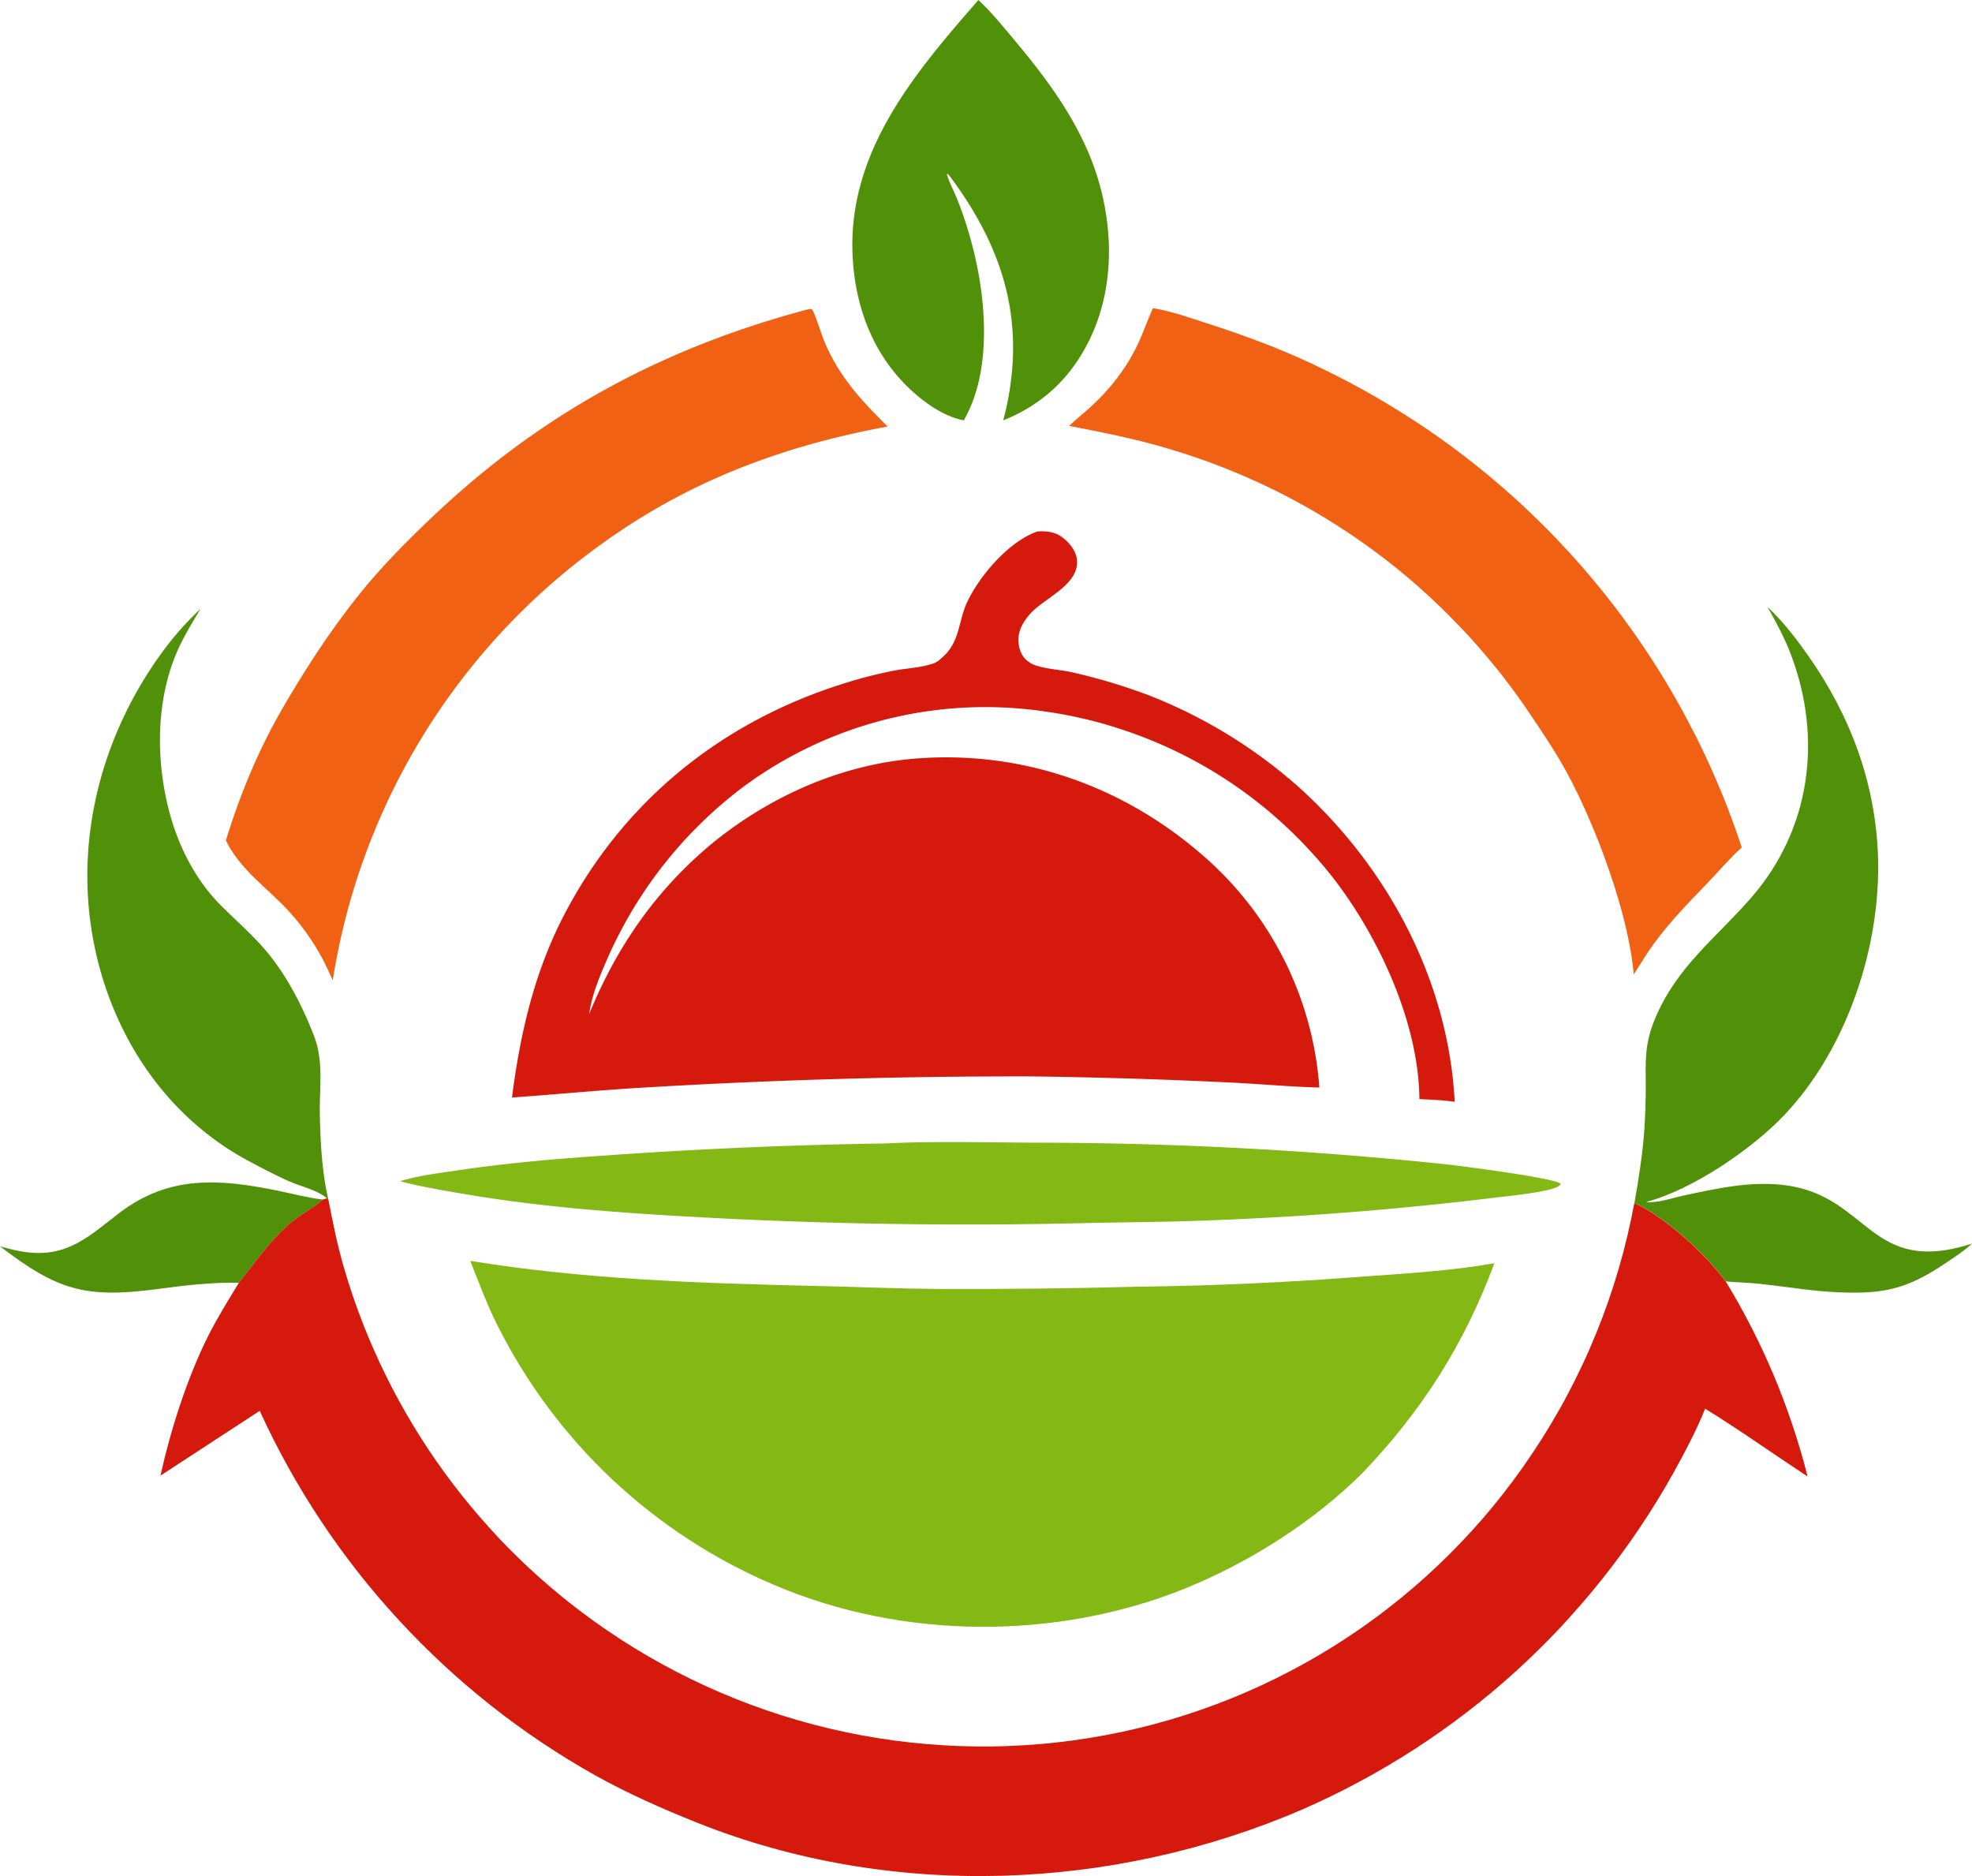
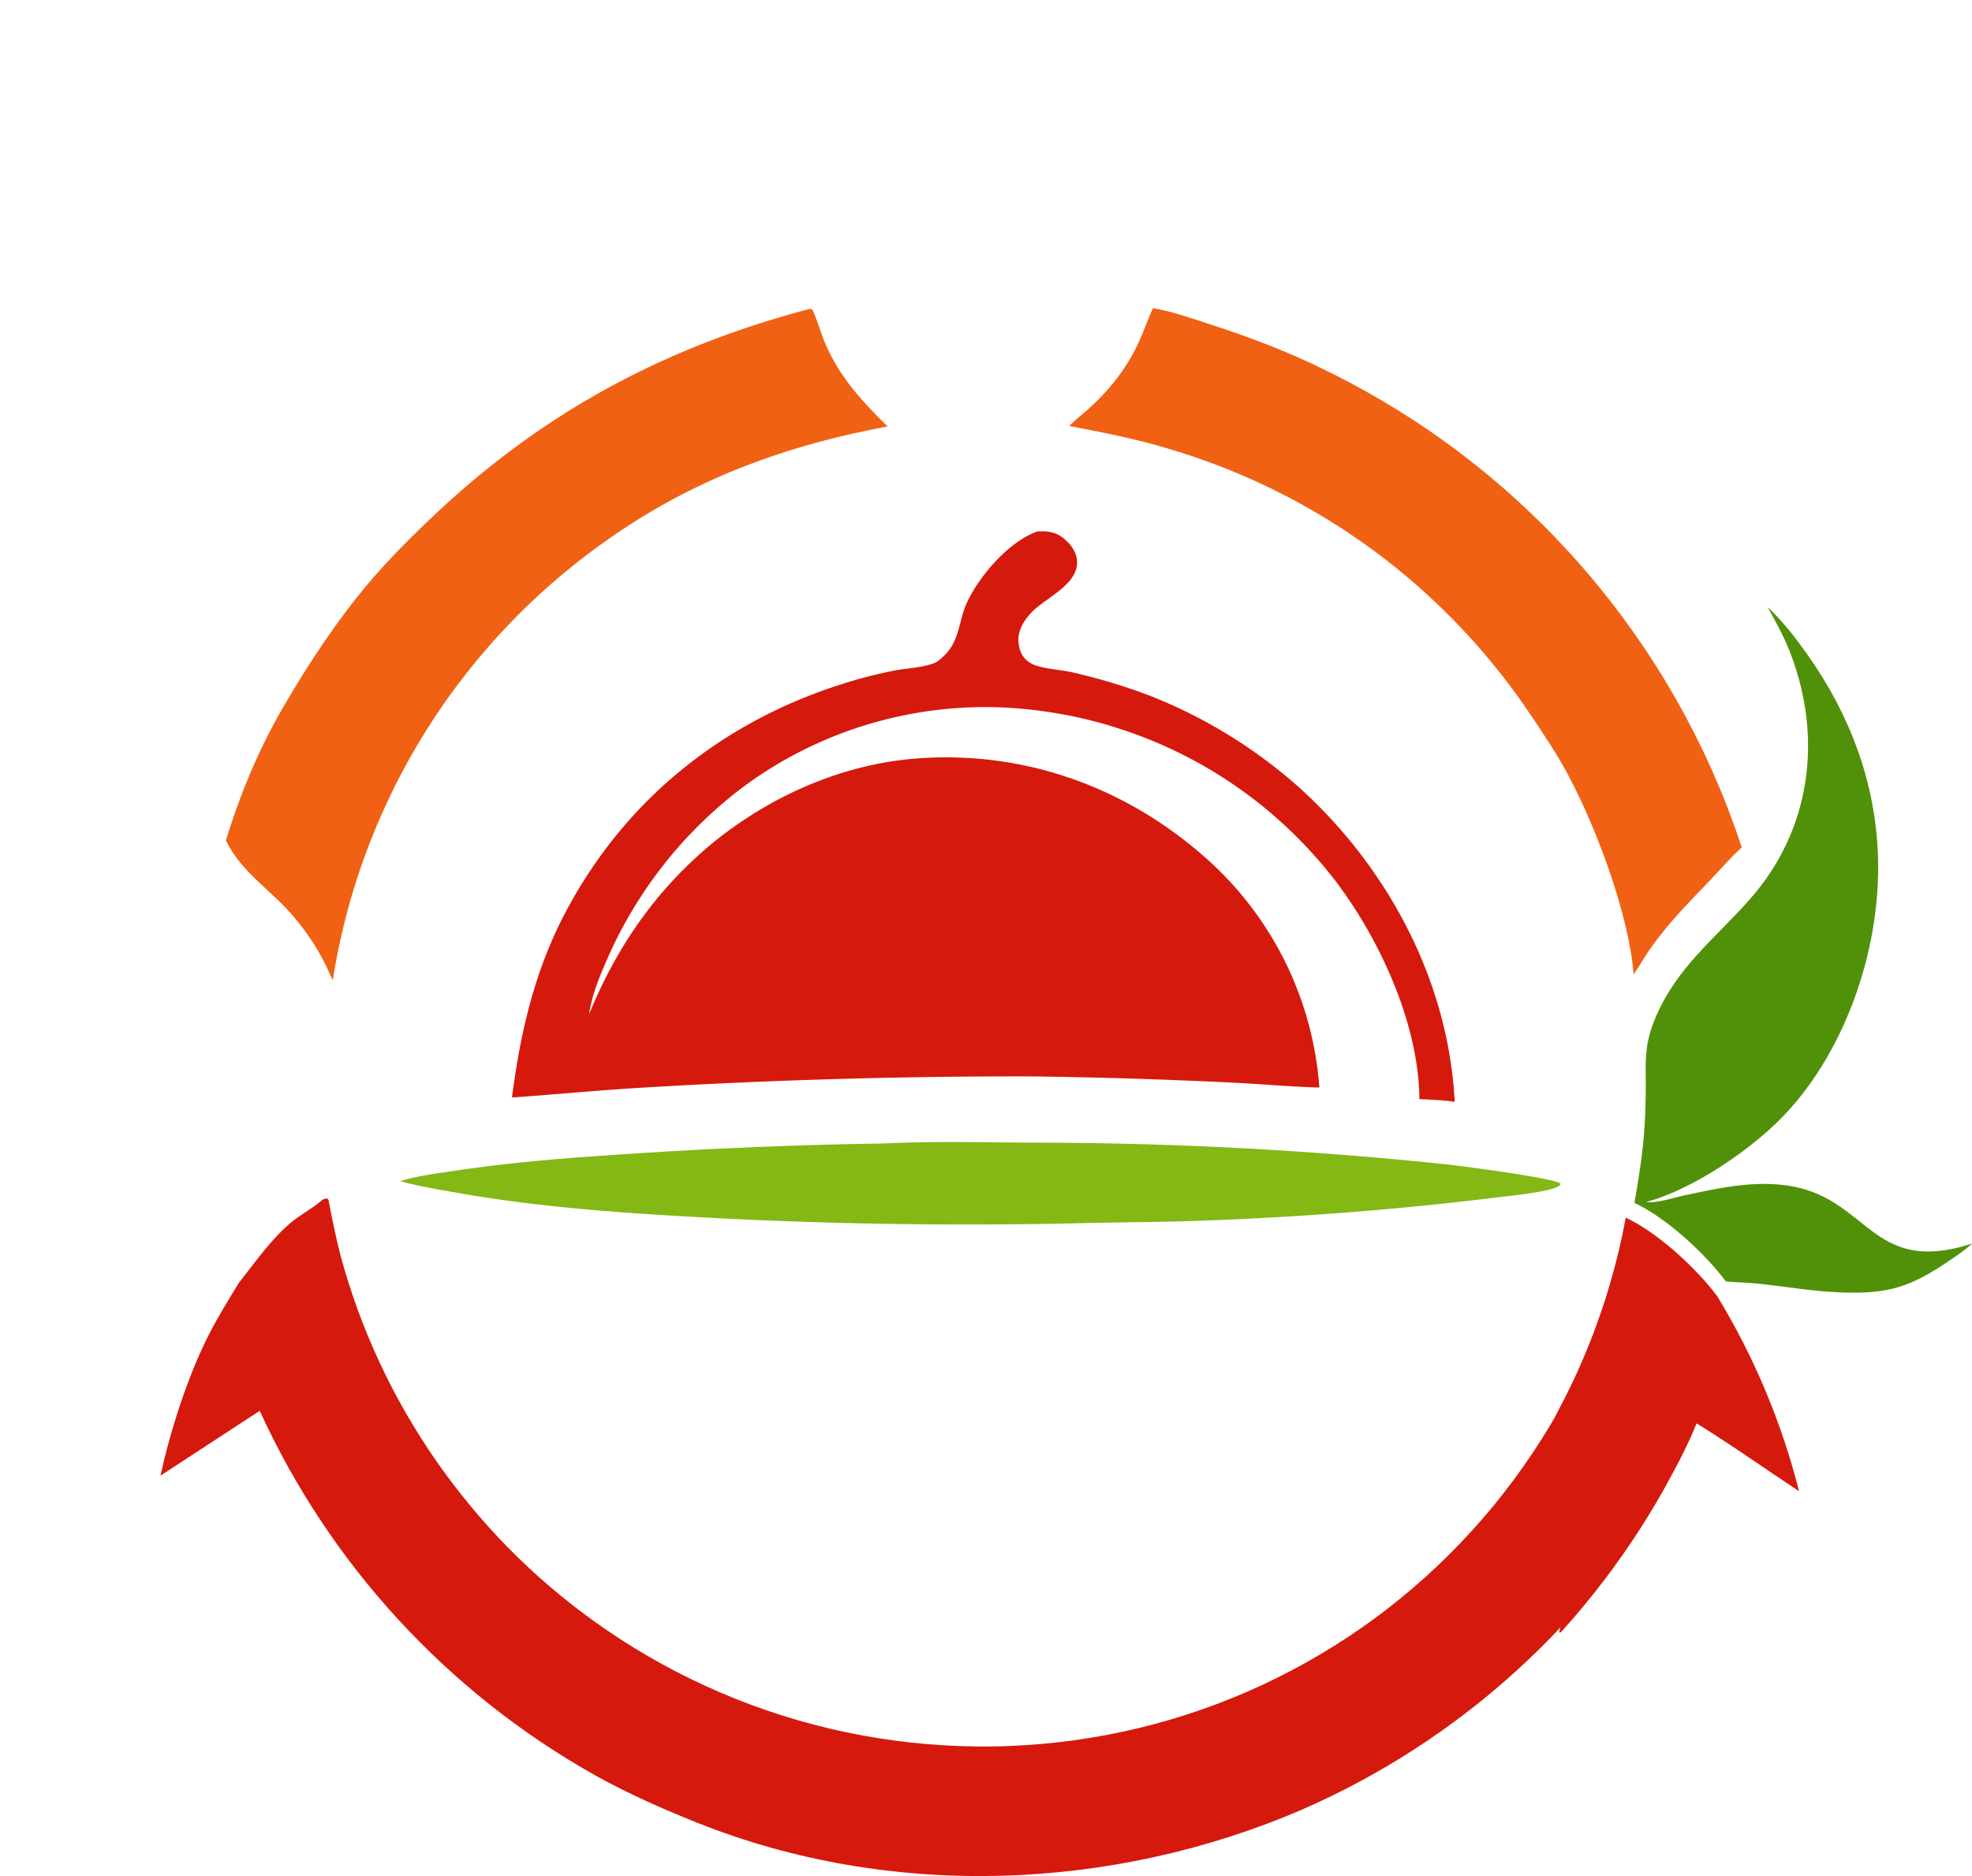
<svg xmlns="http://www.w3.org/2000/svg" viewBox="0 0 2417.37 2299.45">
  <defs>
    <style>.cls-1{fill:#519109;}.cls-2{fill:#83b815;}.cls-3{fill:#f16113;}.cls-4{fill:#d6190d;}</style>
  </defs>
  <g id="Слой_2" data-name="Слой 2">
    <g id="Layer_1" data-name="Layer 1">
-       <path class="cls-1" d="M0,1527.61c10.77,3,21.45,5.84,32.57,7.22,50.4,6.27,76.44-19.53,113.59-48,60.87-46.7,122.87-42,194-27.47,17.73,3.61,35.47,8.42,53.42,10.65l2.13.26-.9.8c-12.33,10.7-27.36,18-39.72,28.78-24.32,21.13-42.34,47.37-62.16,72.42-34.26-.72-66.79,3.3-100.62,7.79C104.15,1591.73,70,1581.2,0,1527.61Z" />
-       <path class="cls-1" d="M245.76,746.31c-10.75,18-21.8,35.83-29.88,55.23-24.66,59.19-24.63,129.74-8.93,191.19,11.05,43.19,32.1,85.15,63.72,116.94,18.88,19,39.25,36.27,56.44,56.92,24.76,29.76,44,67.15,57.88,103.31,12.05,31.31,6.44,63.57,7.08,96.21.67,34.17,2.67,71.18,10.57,104.51l-2-1.92c-.67-.54-1.34-1.09-2-1.61-12-9.11-31-13.22-45-19.55-17.14-7.73-34-16.46-50.5-25.41-105-56.87-170.83-162-190.24-278.12-20-119.84,12.62-242,82.67-340.07a375.2,375.2,0,0,1,50.24-57.63Z" />
      <path class="cls-2" d="M1084.29,1401.54c60.34-3,121.41-1.25,181.83-1q127.31.06,254.45,6.73t253.76,20c17.18,1.92,133.38,16.81,138.94,23.79a18.57,18.57,0,0,1-1.49,1.92c-7.66,7.61-62.56,13-76.37,14.64q-181.47,22.29-364.19,28.57c-50.64,1.91-101.26,1.86-151.9,3.2q-254.4,5.64-508.38-10.17c-83.26-5.11-167.07-12.58-249.3-27-23.77-4.16-47.89-8.11-71.17-14.51,22.72-6.84,47.27-9.77,70.69-13.23,59.47-8.8,118.51-14,178.49-18Q911.76,1404.14,1084.29,1401.54Z" />
-       <path class="cls-1" d="M1199.4,0c15.1,14.09,28.72,30.76,42,46.57,37.74,45,73.11,91.45,95.26,146.32,26.93,66.7,32.27,147,3.33,213.89-22.16,51.24-58.6,87.89-110.23,108.48a344.86,344.86,0,0,0,8.6-41.62c14.38-98.73-16.15-180.4-74.63-258.44l-2.24-2.28-.71.74c2.89,10.24,8.29,19.75,12.24,29.64a461.48,461.48,0,0,1,18.21,55.22c17.78,66,25.51,155.73-9.77,216.65-22-4.11-43.78-18.56-60.32-33.1-48.13-42.3-71.61-100.55-75.7-163.59C1037,188.63,1119.94,91,1199.4,0Z" />
      <path class="cls-1" d="M2166.72,743.93c18.81,17.6,34.24,37.66,49.07,58.61,51.93,73.33,83.25,156.3,86.35,246.71,3.77,110-37.49,234.93-113.46,316-40.29,43-114.07,93.14-170.77,108,13.58,1.7,32.11-4.91,45.48-7.79,41-8.81,83.15-18.19,125.22-12.72,103,13.39,103.07,112,228.76,71.56-10.44,9.6-22.87,17.55-34.65,25.42-46,30.73-75,36.53-129.17,34.24-31.79-1.34-63.28-6.79-94.88-10.26-14.29-1.57-28.66-1.82-43-3.06-25.45-34.13-73-78.07-112.07-96.25,5.39-30.73,10.25-61.23,12.3-92.4q1.5-24.48,1.57-49c-.25-33-1.61-53.17,11.29-84.19,26.58-63.94,74-98.18,117.8-148.35,73.17-83.88,87.84-195.29,48.78-298.32C2187.66,781.78,2177.35,762.86,2166.72,743.93Z" />
      <path class="cls-3" d="M1413.33,377.74c22.09,3.53,43.78,11.29,65,18.14,51.71,16.68,99.55,34.47,148.25,58.78q11.16,5.47,22.18,11.22t21.9,11.76q10.88,6,21.59,12.31t21.28,12.84q10.56,6.56,21,13.37T1755.11,530q10.23,7.08,20.27,14.4t19.9,14.89q9.85,7.57,19.52,15.39t19.13,15.87q9.46,8.05,18.73,16.34t18.32,16.8q9,8.52,17.89,17.26t17.46,17.69q8.61,9,17,18.12t16.55,18.55q8.16,9.38,16.09,18.95t15.6,19.34q7.7,9.76,15.13,19.73t14.62,20.09q7.18,10.14,14.12,20.46t13.61,20.8q6.68,10.49,13.08,21.13t12.56,21.46q6.14,10.8,12,21.76t11.47,22q5.59,11.1,10.92,22.33t10.35,22.6q5,11.36,9.79,22.84t9.21,23.09q4.47,11.6,8.64,23.31t8.06,23.51c-14.37,12.88-26.92,27.85-40.27,41.78-29.37,30.66-54.88,55.93-78.33,92q-6.78,11-13.88,21.87c-6-73.84-45.8-180.12-80.57-244.92-13.83-25.78-30-49.89-46.35-74.1q-4.87-7.28-9.91-14.45t-10.23-14.23q-5.19-7-10.53-14T1834.25,819q-5.49-6.82-11.13-13.53t-11.41-13.3q-5.79-6.58-11.71-13t-12-12.78q-6.06-6.33-12.26-12.52t-12.52-12.26q-6.33-6.06-12.79-12t-13-11.7q-6.59-5.79-13.29-11.42t-13.54-11.12q-6.84-5.49-13.78-10.83t-14-10.52q-7.07-5.19-14.24-10.22t-14.45-9.91q-7.27-4.87-14.66-9.59T1624.56,635q-7.49-4.56-15.07-8.95t-15.25-8.62q-7.68-4.23-15.44-8.29t-15.62-7.94q-7.85-3.9-15.78-7.61t-16-7.27q-8-3.54-16.1-6.92t-16.24-6.56q-8.16-3.2-16.39-6.22t-16.51-5.85q-8.3-2.85-16.64-5.5t-16.75-5.14c-40-12.12-81.2-20.16-122.16-28.08,8.28-8,17.42-15.15,25.94-22.9,23.75-21.63,43.56-46.85,57.54-75.82C1401.31,408.47,1406.44,392.74,1413.33,377.74Z" />
      <path class="cls-3" d="M991.49,378.88l1.94-.24c.73.3,1.65.33,2.19.91,2.68,2.87,12,31.93,14.85,38.79,17.84,42.83,45.13,72.35,77.64,104.44-129.65,24-244.62,67.1-351.86,144.83q-8.16,5.86-16.18,11.94T704.19,691.9q-7.86,6.26-15.57,12.73t-15.25,13.11q-7.54,6.64-14.92,13.48t-14.58,13.85q-7.22,7-14.24,14.21t-13.88,14.55q-6.86,7.36-13.51,14.9T589.09,804q-6.48,7.69-12.76,15.55T564,835.35q-6.09,8-12,16.16T540.41,868q-5.68,8.29-11.17,16.73t-10.74,17q-5.26,8.56-10.32,17.26t-9.9,17.51q-4.83,8.82-9.45,17.75t-9,18q-4.38,9-8.56,18.19t-8.11,18.41q-3.94,9.24-7.66,18.59t-7.19,18.79q-3.48,9.43-6.73,18.95t-6.25,19.11q-3,9.6-5.78,19.27t-5.3,19.4q-2.53,9.74-4.82,19.52t-4.34,19.64q-2,9.86-3.84,19.75t-3.36,19.82q-5.22-12-11.13-23.75a287.77,287.77,0,0,0-49.28-68c-25.54-25.83-54.37-46.5-70.56-79.91,17.83-57.45,39.92-111.16,70.23-163.19,28.37-48.69,59.68-96.8,95.18-140.65,26.84-33.16,57.44-63.94,88.39-93.26C664.63,506,813.65,425.93,991.49,378.88Z" />
-       <path class="cls-2" d="M576.44,1545.41C714,1568,858.91,1573,998.21,1576.13c50.65,1.12,101.32,3.34,152,3.77q122.22.42,244.39-2.77,139.62-1.73,278.84-12.62c52.79-3.77,106.29-7,158.46-16.16-37,99.26-88,179.69-161,256.37-59.91,60-139.42,110.4-218.05,142.2-157.93,63.89-346.32,62.86-503.16-4q-6.86-2.9-13.63-5.93t-13.5-6.23q-6.72-3.19-13.36-6.53T896,1917.46q-6.57-3.49-13-7.11t-12.9-7.4q-6.4-3.78-12.73-7.69t-12.55-8q-6.24-4-12.38-8.24t-12.19-8.5q-6.06-4.32-12-8.78t-11.8-9q-5.85-4.58-11.6-9.29t-11.39-9.55q-5.65-4.85-11.18-9.81t-11-10q-5.43-5.08-10.74-10.29T730,1793.24q-5.21-5.31-10.27-10.75t-10-11q-5-5.55-9.79-11.19t-9.54-11.41q-4.7-5.76-9.28-11.61t-9-11.82q-4.44-6-8.76-12t-8.49-12.21q-4.19-6.15-8.22-12.39t-7.94-12.56q-3.91-6.33-7.67-12.74t-7.38-12.91q-3.61-6.48-7.09-13.06t-6.81-13.22C596.85,1598.9,587.09,1571.88,576.44,1545.41Z" />
      <path class="cls-4" d="M1271.55,651.47c11.55-.88,22.27.43,31.64,7.85,8.53,6.74,16.34,16.63,17.08,27.86,2,29.72-39.37,45.53-56.7,64.4-8.74,9.52-16,21.39-15.09,34.76.51,7.9,2.89,15.73,8.5,21.52a33.22,33.22,0,0,0,14.41,8.3c13.71,4.15,28.95,4.78,43,7.89a718.5,718.5,0,0,1,94.06,28.24q12.57,4.92,24.92,10.38t24.43,11.47q12.09,6,23.91,12.54t23.33,13.57q11.52,7.05,22.71,14.59t22,15.57q10.86,8,21.34,16.53t20.6,17.45c109.61,98.7,183.87,237.6,191.56,386.12-14.27-2.17-28.91-2.58-43.3-3.38-.7-91.16-47.47-193.64-101.38-265.41q-4-5.28-8.17-10.47t-8.42-10.27q-4.27-5.07-8.67-10t-8.91-9.84q-4.51-4.87-9.15-9.63t-9.38-9.4q-4.76-4.63-9.61-9.16t-9.83-8.93q-5-4.41-10-8.69t-10.25-8.44q-5.17-4.15-10.45-8.19t-10.65-7.93q-5.37-3.9-10.84-7.67t-11-7.4q-5.57-3.63-11.2-7.13t-11.37-6.86q-5.73-3.36-11.53-6.58t-11.7-6.29q-5.88-3.07-11.84-6t-12-5.72q-6-2.79-12.12-5.43t-12.25-5.12q-6.15-2.49-12.37-4.83t-12.48-4.52q-6.27-2.19-12.59-4.22T1359.14,889q-6.36-1.87-12.78-3.6t-12.86-3.29q-6.46-1.56-13-3t-13-2.66q-6.52-1.25-13.07-2.34t-13.13-2q-6.06-.9-12.15-1.66T1257,869.12q-6.1-.6-12.23-1.06t-12.24-.75q-6.13-.31-12.26-.46t-12.27-.16q-6.13,0-12.27.15t-12.25.45q-6.13.3-12.25.74T1159,869.09q-6.11.58-12.2,1.34t-12.15,1.65q-6.08.9-12.12,1.95t-12.06,2.24q-6,1.2-12,2.54t-11.94,2.84q-5.94,1.49-11.86,3.12t-11.78,3.42q-5.88,1.78-11.7,3.7t-11.6,4q-5.77,2.05-11.5,4.27t-11.39,4.56q-5.67,2.34-11.27,4.83t-11.16,5.11q-5.53,2.63-11,5.39t-10.89,5.65q-5.42,2.89-10.75,5.92c-3.55,2-7.09,4.07-10.59,6.18s-7,4.25-10.44,6.44-6.89,4.42-10.29,6.69-6.77,4.59-10.11,7-6.66,4.75-9.94,7.19q-6.74,5.1-13.32,10.41t-13,10.84q-6.4,5.52-12.63,11.24t-12.26,11.64q-6,5.92-11.89,12t-11.49,12.4q-5.66,6.28-11.1,12.75t-10.68,13.11q-5.24,6.63-10.26,13.43t-9.83,13.76q-4.8,7-9.38,14.07t-8.93,14.35q-4.35,7.26-8.47,14.64t-8,14.89q-3.87,7.51-7.52,15.14t-7,15.38c-9.38,21.13-19.12,44.88-22.32,67.84,34-82.8,81.77-152,151-209.44,71.14-58,159.5-97.23,251.69-104,128.91-9.47,251.52,33.74,348.79,118.18q3.88,3.35,7.69,6.77t7.52,7q3.72,3.52,7.34,7.15t7.17,7.32q3.54,3.71,7,7.49t6.8,7.67q3.35,3.87,6.6,7.83t6.41,8q3.16,4,6.22,8.15t6,8.29q3,4.19,5.8,8.45t5.59,8.58q2.75,4.32,5.38,8.72t5.17,8.85q2.52,4.46,4.94,9T1574,1176q2.31,4.58,4.5,9.21t4.26,9.31q2.09,4.68,4,9.42t3.81,9.51c1.22,3.18,2.41,6.39,3.57,9.6s2.25,6.45,3.33,9.69,2.1,6.5,3.08,9.77,1.94,6.55,2.85,9.84,1.78,6.59,2.61,9.91,1.61,6.63,2.36,10,1.45,6.68,2.12,10,1.28,6.71,1.86,10.07,1.12,6.74,1.62,10.12,1,6.76,1.37,10.15.78,6.78,1.12,10.18.62,6.81.86,10.21c-35.92-.94-71.74-4.35-107.63-6.09q-122.79-6-245.7-7.56-241.71-.49-483,14.18c-51.19,3.13-102.22,8.12-153.37,11.7,10-78.34,27.31-153.44,64-224C764.16,982.08,884,885.12,1033.23,838.14a549.47,549.47,0,0,1,63.53-16.31c15.59-2.91,33.94-3.51,48.75-9.16,3.85-1.47,7.6-5.15,10.7-7.93,20.66-18.52,18.54-43.9,29.55-67.1C1201.22,705.07,1237,663.55,1271.55,651.47Z" />
-       <path class="cls-4" d="M400.64,1468.7l2,1.92c5.43,28.49,11.21,56.71,19.38,84.57q2.44,8.37,5.08,16.69t5.45,16.57q2.81,8.27,5.79,16.46t6.15,16.32q3.17,8.13,6.49,16.19t6.85,16q3.5,8,7.18,15.89t7.52,15.74q3.86,7.83,7.86,15.57t8.2,15.4q4.17,7.67,8.52,15.23t8.85,15q4.5,7.47,9.16,14.84t9.48,14.64q4.83,7.28,9.8,14.44t10.1,14.22q5.13,7,10.41,14t10.7,13.77q5.43,6.84,11,13.55t11.28,13.3q5.72,6.59,11.57,13.05T611.3,1885q6,6.35,12.12,12.55t12.38,12.29q6.26,6.07,12.64,12t12.9,11.75q6.52,5.79,13.15,11.46t13.39,11.18q6.75,5.52,13.63,10.89t13.86,10.59q7,5.24,14.08,10.3t14.3,10q8.28,5.65,16.7,11.12t17,10.71q8.55,5.25,17.23,10.28t17.47,9.86q8.8,4.83,17.72,9.44t17.94,9q9,4.38,18.15,8.54t18.36,8.1q9.23,3.95,18.55,7.65t18.74,7.19q9.4,3.48,18.9,6.73t19.07,6.26q9.57,3,19.21,5.79t19.35,5.32q9.71,2.55,19.48,4.84t19.58,4.37q9.83,2.05,19.69,3.88t19.78,3.39q9.9,1.59,19.85,2.91t19.92,2.43q10,1.08,20,1.93t20,1.44q10,.6,20,.95t20.06.46q10,.11,20.07,0t20.06-.53q10-.37,20-1t20-1.51q10-.87,20-2t19.91-2.49q9.95-1.36,19.84-3t19.77-3.47q9.87-1.85,19.69-3.95t19.6-4.45q9.76-2.35,19.47-4.93t19.35-5.42q9.63-2.84,19.2-5.9t19-6.37q9.5-3.3,18.89-6.84t18.71-7.31q9.31-3.78,18.53-7.78t18.33-8.23q9.1-4.23,18.11-8.69t17.89-9.13q8.9-4.68,17.67-9.58t17.41-10q8.65-5.12,17.16-10.44t16.9-10.87q8.38-5.53,16.62-11.28t16.34-11.7q8.1-5.94,16-12.09t15.74-12.49q7.78-6.35,15.42-12.88t15.09-13.26q7.45-6.72,14.76-13.63t14.41-14q7.13-7.1,14.07-14.35t13.7-14.69q6.75-7.44,13.33-15t12.95-15.36q6.39-7.75,12.57-15.67t12.18-16q6-8.07,11.77-16.28t11.36-16.57q5.82-8.65,11.41-17.47t10.95-17.75q5.37-9,10.5-18t10-18.29q4.9-9.21,9.56-18.54t9.1-18.78q4.43-9.43,8.6-19t8.13-19.22q3.93-9.66,7.62-19.42t7.13-19.6q3.45-9.86,6.63-19.78t6.12-20q2.94-10,5.61-20.09t5.1-20.23q2.41-10.15,4.57-20.35t4.06-20.47c39.06,18.18,86.62,62.12,112.07,96.25q8.46,13.89,16.4,28.1t15.34,28.69q7.39,14.49,14.25,29.25t13.15,29.76q6.28,15,12,30.23t10.89,30.66q5.16,15.43,9.74,31t8.57,31.39c-42-27.69-82.77-56.76-125.62-83.17-10.91,27.36-25.14,53.72-39.31,79.51q-4.77,8.51-9.72,16.93t-10.06,16.73q-5.11,8.32-10.4,16.53t-10.73,16.31q-5.45,8.1-11.06,16.09t-11.38,15.86q-5.77,7.88-11.7,15.63t-12,15.39q-6.07,7.62-12.32,15.14t-12.63,14.89q-6.39,7.38-12.93,14.63T1913,1994.58q-6.68,7.13-13.51,14.1t-13.79,13.81q-7,6.84-14.07,13.54t-14.34,13.24q-7.24,6.55-14.61,13t-14.87,12.65q-7.49,6.26-15.12,12.36t-15.36,12q-7.76,5.94-15.61,11.73t-15.84,11.41q-8,5.63-16.07,11.08t-16.29,10.76q-8.2,5.29-16.51,10.43t-16.71,10.09q-8.41,5-16.92,9.75t-17.11,9.4q-8.6,4.62-17.3,9.06t-17.47,8.7q-8.79,4.26-17.65,8.35t-17.82,8c-232.77,100.26-504.43,110.56-741,16.21-42.86-17.11-84.85-35.67-125.21-58.11q-8.42-4.71-16.74-9.6t-16.54-9.94q-8.24-5-16.35-10.25t-16.14-10.58q-8-5.37-15.93-10.9t-15.72-11.21q-7.8-5.67-15.48-11.51t-15.26-11.82q-7.57-6-15-12.11t-14.78-12.41q-7.33-6.28-14.54-12.7t-14.28-13q-7.06-6.57-14-13.26t-13.76-13.54q-6.81-6.84-13.48-13.8t-13.22-14.07q-6.53-7.1-12.93-14.33T463,1956.55q-6.25-7.35-12.35-14.83t-12.07-15.06q-6-7.59-11.76-15.3t-11.46-15.53q-5.65-7.82-11.15-15.75t-10.84-16q-5.34-8-10.53-16.18t-10.2-16.38q-5-8.23-9.87-16.58t-9.55-16.77q-4.69-8.43-9.22-17t-8.88-17.13q-4.35-8.61-8.54-17.31t-8.19-17.47L196.7,1808.67c12.37-55.86,32.77-119.92,58.45-171.07,11.29-22.49,24.66-43.9,37.76-65.36,19.82-25,37.84-51.29,62.16-72.42,12.36-10.74,27.39-18.08,39.72-28.78l.9-.8Z" />
+       <path class="cls-4" d="M400.64,1468.7l2,1.92c5.43,28.49,11.21,56.71,19.38,84.57q2.44,8.37,5.08,16.69t5.45,16.57q2.81,8.27,5.79,16.46t6.15,16.32q3.17,8.13,6.49,16.19t6.85,16q3.5,8,7.18,15.89t7.52,15.74q3.86,7.83,7.86,15.57t8.2,15.4q4.17,7.67,8.52,15.23t8.85,15q4.5,7.47,9.16,14.84t9.48,14.64q4.83,7.28,9.8,14.44t10.1,14.22q5.13,7,10.41,14t10.7,13.77q5.43,6.84,11,13.55t11.28,13.3q5.72,6.59,11.57,13.05T611.3,1885q6,6.35,12.12,12.55t12.38,12.29q6.26,6.07,12.64,12t12.9,11.75q6.52,5.79,13.15,11.46t13.39,11.18q6.75,5.52,13.63,10.89t13.86,10.59q7,5.24,14.08,10.3t14.3,10q8.28,5.65,16.7,11.12t17,10.71q8.55,5.25,17.23,10.28t17.47,9.86q8.8,4.83,17.72,9.44t17.94,9q9,4.38,18.15,8.54t18.36,8.1q9.23,3.95,18.55,7.65t18.74,7.19q9.4,3.48,18.9,6.73t19.07,6.26q9.57,3,19.21,5.79t19.35,5.32q9.71,2.55,19.48,4.84t19.58,4.37q9.83,2.05,19.69,3.88t19.78,3.39q9.9,1.59,19.85,2.91t19.92,2.43q10,1.08,20,1.93t20,1.44q10,.6,20,.95t20.06.46q10,.11,20.07,0t20.06-.53q10-.37,20-1t20-1.51q10-.87,20-2t19.91-2.49q9.95-1.36,19.84-3t19.77-3.47q9.87-1.85,19.69-3.95t19.6-4.45q9.76-2.35,19.47-4.93t19.35-5.42q9.63-2.84,19.2-5.9t19-6.37q9.5-3.3,18.89-6.84t18.71-7.31q9.31-3.78,18.53-7.78t18.33-8.23q9.1-4.23,18.11-8.69t17.89-9.13q8.9-4.68,17.67-9.58t17.41-10q8.65-5.12,17.16-10.44t16.9-10.87q8.38-5.53,16.62-11.28t16.34-11.7q8.1-5.94,16-12.09t15.74-12.49q7.78-6.35,15.42-12.88t15.09-13.26q7.45-6.72,14.76-13.63t14.41-14q7.13-7.1,14.07-14.35t13.7-14.69q6.75-7.44,13.33-15t12.95-15.36q6.39-7.75,12.57-15.67t12.18-16q6-8.07,11.77-16.28t11.36-16.57q5.82-8.65,11.41-17.47t10.95-17.75t10-18.29q4.9-9.21,9.56-18.54t9.1-18.78q4.43-9.43,8.6-19t8.13-19.22q3.93-9.66,7.62-19.42t7.13-19.6q3.45-9.86,6.63-19.78t6.12-20q2.94-10,5.61-20.09t5.1-20.23q2.41-10.15,4.57-20.35t4.06-20.47c39.06,18.18,86.62,62.12,112.07,96.25q8.46,13.89,16.4,28.1t15.34,28.69q7.39,14.49,14.25,29.25t13.15,29.76q6.28,15,12,30.23t10.89,30.66q5.16,15.43,9.74,31t8.57,31.39c-42-27.69-82.77-56.76-125.62-83.17-10.91,27.36-25.14,53.72-39.31,79.51q-4.77,8.51-9.72,16.93t-10.06,16.73q-5.11,8.32-10.4,16.53t-10.73,16.31q-5.45,8.1-11.06,16.09t-11.38,15.86q-5.77,7.88-11.7,15.63t-12,15.39q-6.07,7.62-12.32,15.14t-12.63,14.89q-6.39,7.38-12.93,14.63T1913,1994.58q-6.68,7.13-13.51,14.1t-13.79,13.81q-7,6.84-14.07,13.54t-14.34,13.24q-7.24,6.55-14.61,13t-14.87,12.65q-7.49,6.26-15.12,12.36t-15.36,12q-7.76,5.94-15.61,11.73t-15.84,11.41q-8,5.63-16.07,11.08t-16.29,10.76q-8.2,5.29-16.51,10.43t-16.71,10.09q-8.41,5-16.92,9.75t-17.11,9.4q-8.6,4.62-17.3,9.06t-17.47,8.7q-8.79,4.26-17.65,8.35t-17.82,8c-232.77,100.26-504.43,110.56-741,16.21-42.86-17.11-84.85-35.67-125.21-58.11q-8.42-4.71-16.74-9.6t-16.54-9.94q-8.24-5-16.35-10.25t-16.14-10.58q-8-5.37-15.93-10.9t-15.72-11.21q-7.8-5.67-15.48-11.51t-15.26-11.82q-7.57-6-15-12.11t-14.78-12.41q-7.33-6.28-14.54-12.7t-14.28-13q-7.06-6.57-14-13.26t-13.76-13.54q-6.81-6.84-13.48-13.8t-13.22-14.07q-6.53-7.1-12.93-14.33T463,1956.55q-6.25-7.35-12.35-14.83t-12.07-15.06q-6-7.59-11.76-15.3t-11.46-15.53q-5.65-7.82-11.15-15.75t-10.84-16q-5.34-8-10.53-16.18t-10.2-16.38q-5-8.23-9.87-16.58t-9.55-16.77q-4.69-8.43-9.22-17t-8.88-17.13q-4.35-8.61-8.54-17.31t-8.19-17.47L196.7,1808.67c12.37-55.86,32.77-119.92,58.45-171.07,11.29-22.49,24.66-43.9,37.76-65.36,19.82-25,37.84-51.29,62.16-72.42,12.36-10.74,27.39-18.08,39.72-28.78l.9-.8Z" />
    </g>
  </g>
</svg>